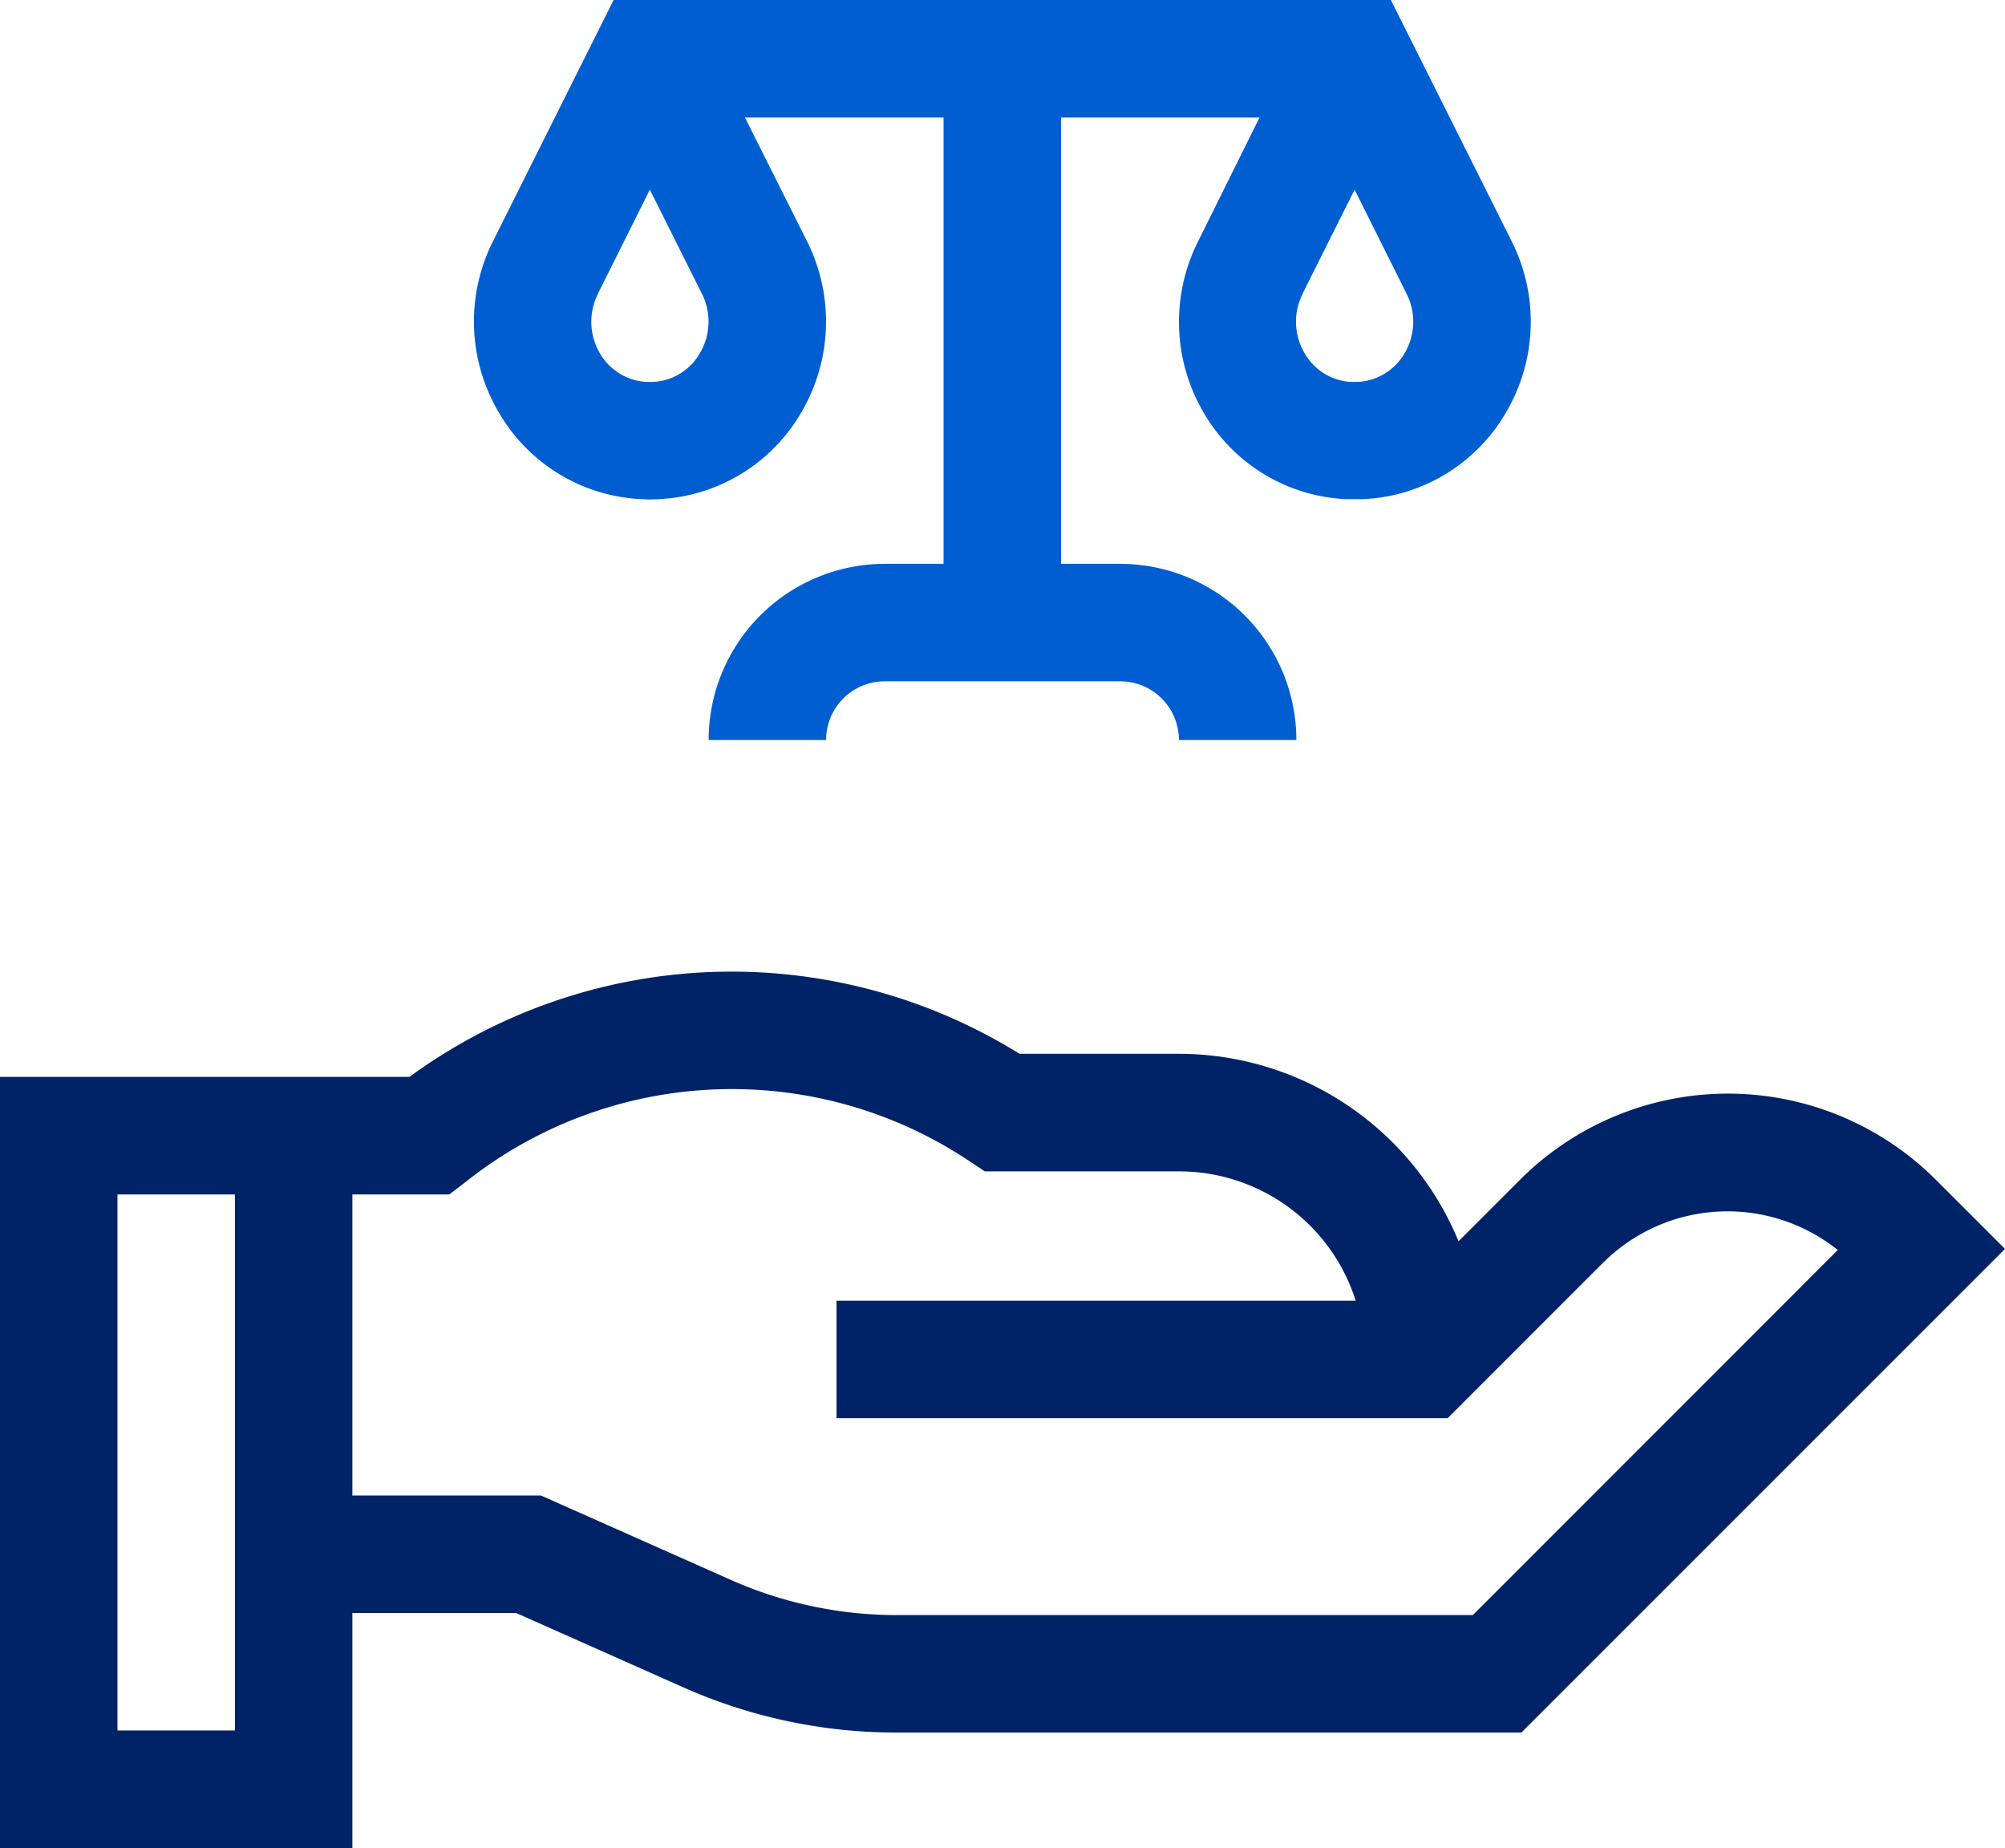
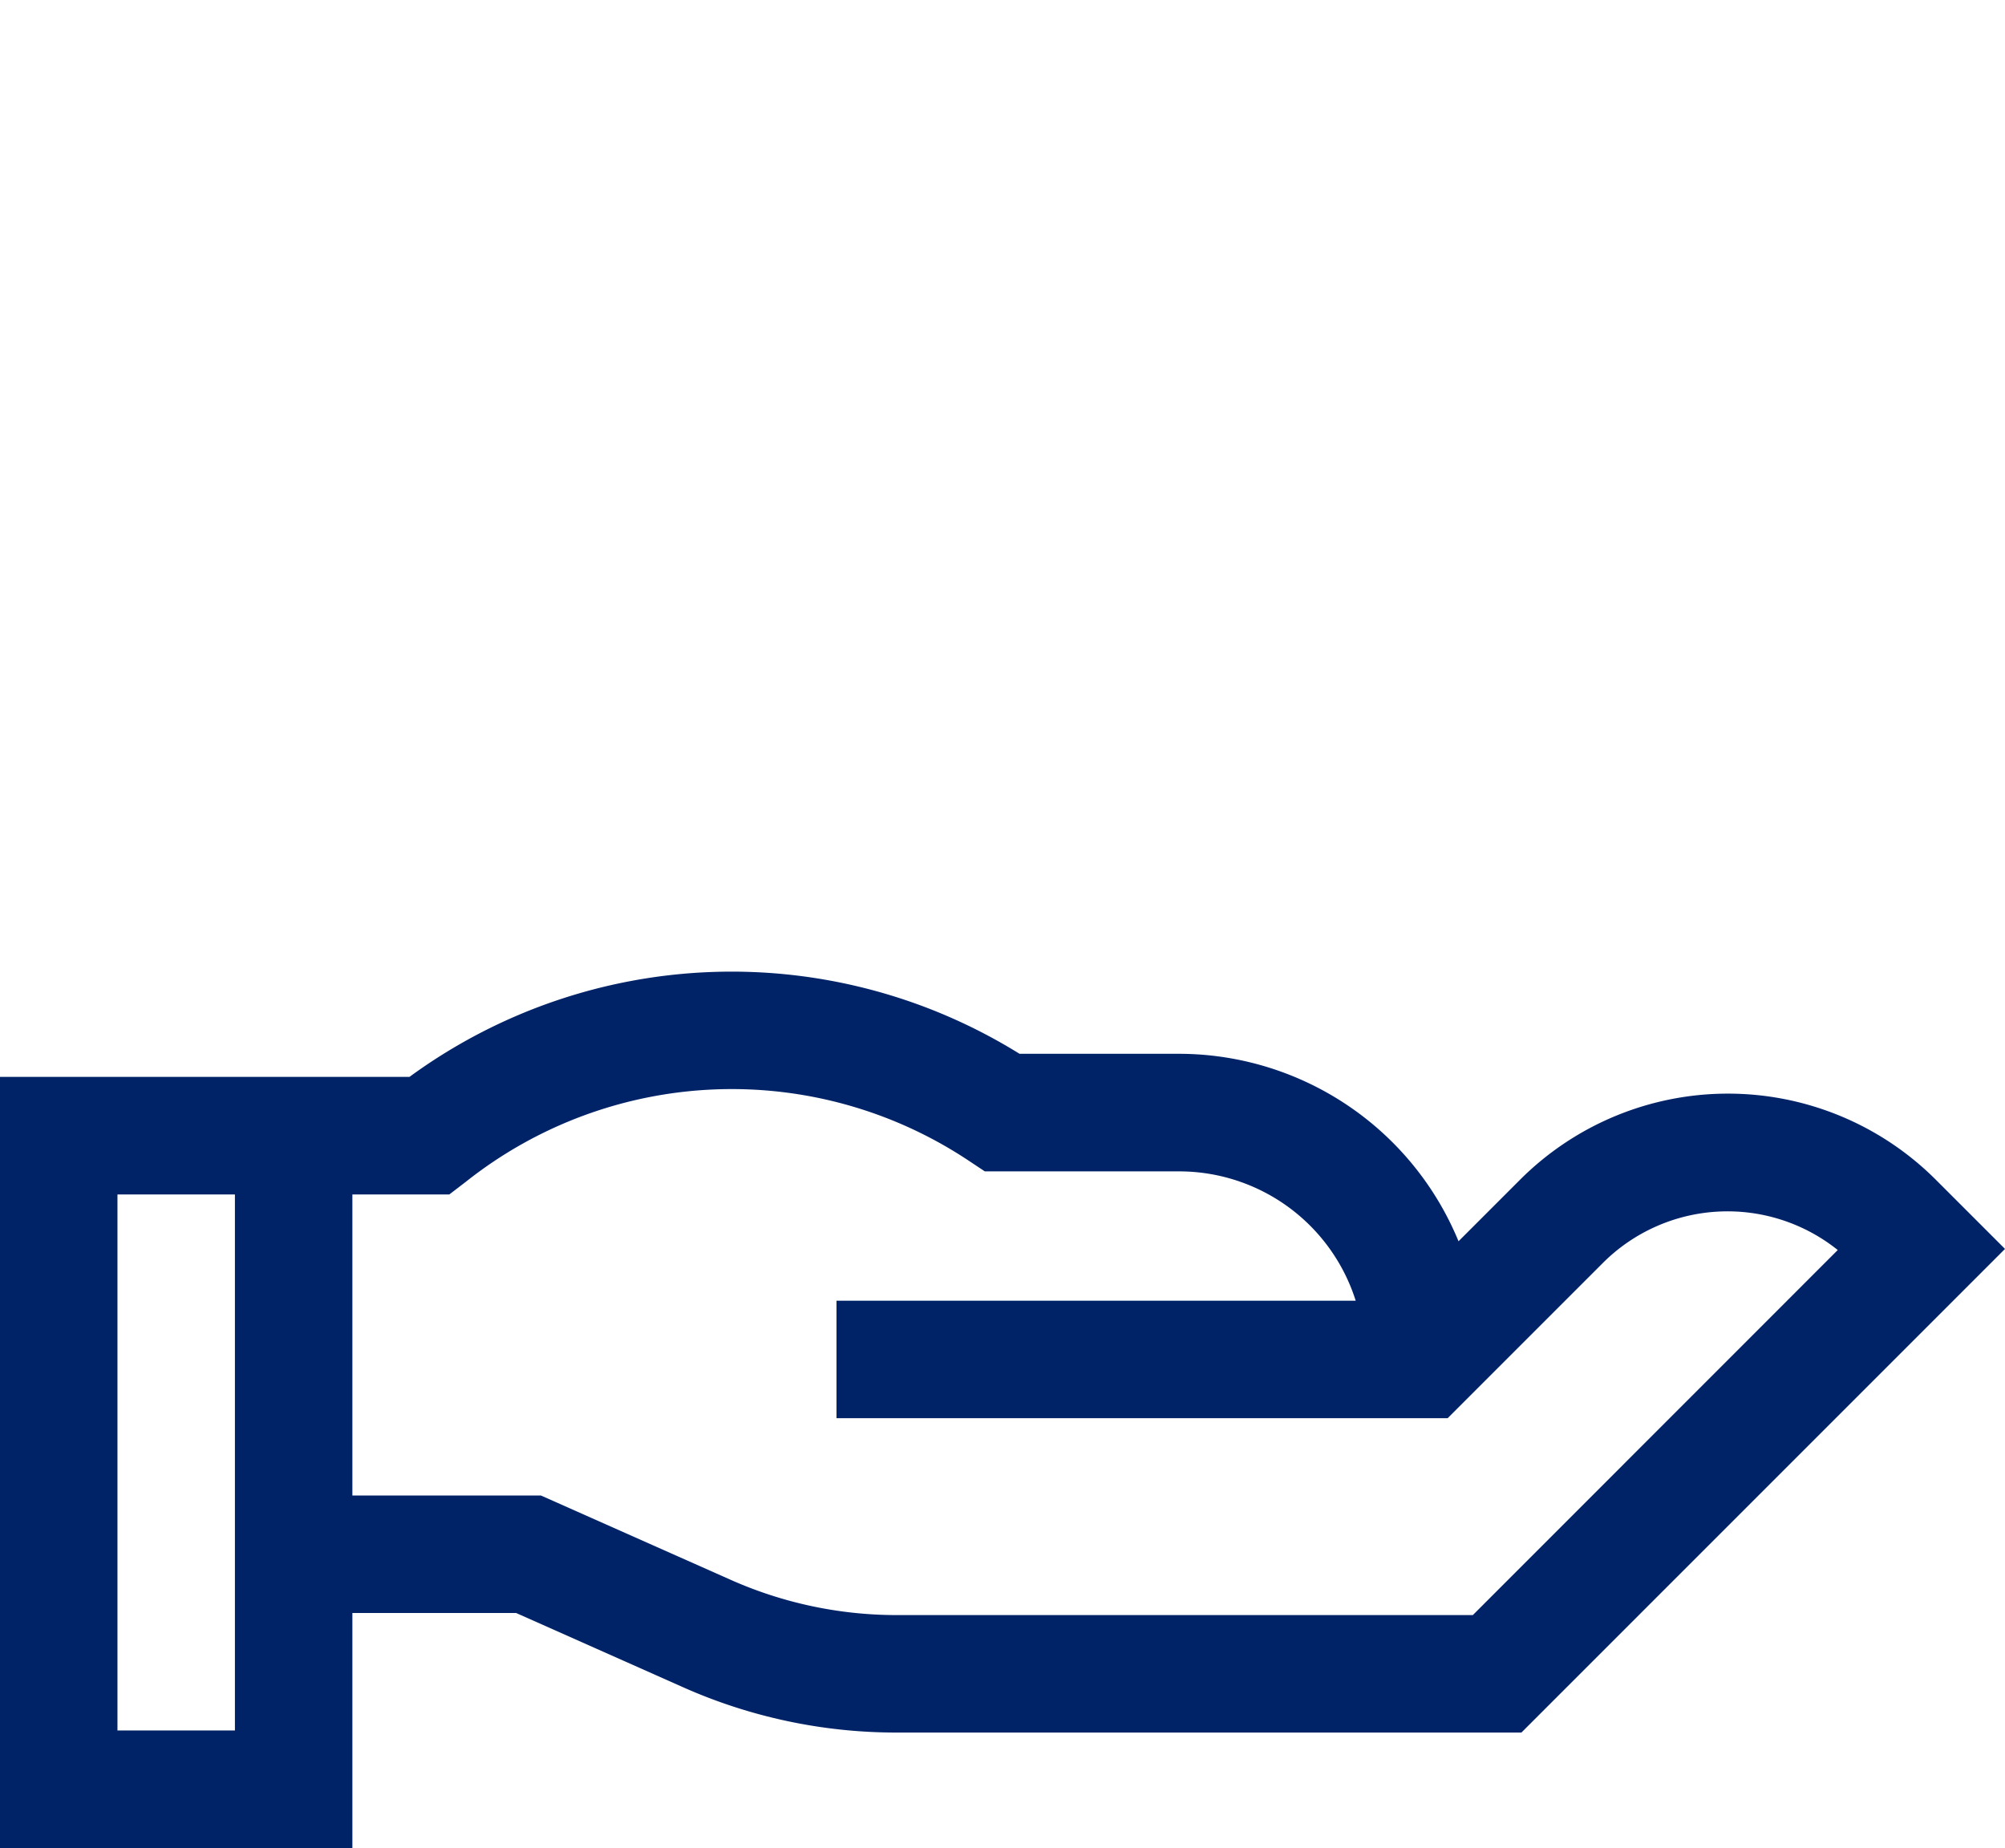
<svg xmlns="http://www.w3.org/2000/svg" viewBox="0 0 180.77 166.6">
  <defs>
    <style>.cls-1{fill:#002368;}.cls-2{fill:#005ed0;}</style>
  </defs>
  <g id="Capa_2" data-name="Capa 2">
    <g id="Capa_1-2" data-name="Capa 1">
      <path class="cls-1" d="M174.51,106.33a26.51,26.51,0,0,0-37.44,0l-5.57,5.57A27.29,27.29,0,0,0,106.38,95H91.92a49.19,49.19,0,0,0-55,2.08H0V166.6H31.77V145.41H46.53l15,6.67a47.27,47.27,0,0,0,19.36,4.11h56.28l43.6-43.6ZM21.18,156H10.59V107.68H21.18ZM132.79,145.6H80.89a36.87,36.87,0,0,1-15.06-3.2l-17.06-7.58h-17V107.68h8.74L42,106.54a38.57,38.57,0,0,1,45.45-1.83l1.34.89h17.63a16.7,16.7,0,0,1,15.81,11.66H75.42v10.59h55.1l14-14a15.9,15.9,0,0,1,21.17-1.16Z" />
-       <path class="cls-2" d="M57.83,45a13,13,0,0,0,1.53,0,15.69,15.69,0,0,0,12.87-7.8,16.14,16.14,0,0,0,.54-15.43L67.16,10.59H85.07V50.83h-5.3A15.89,15.89,0,0,0,63.89,66.71H74.48a5.29,5.29,0,0,1,5.29-5.29H101a5.29,5.29,0,0,1,5.29,5.29h10.59A15.89,15.89,0,0,0,101,50.83H95.66V10.59h17.9L108,21.8a16.14,16.14,0,0,0,.54,15.43A15.69,15.69,0,0,0,121.36,45c.26,0,.51,0,.77,0s.51,0,.76,0a15.71,15.71,0,0,0,12.88-7.8,16.11,16.11,0,0,0,.53-15.43L125.4,0H55.32L44.42,21.8A16.11,16.11,0,0,0,45,37.23,15.71,15.71,0,0,0,57.83,45Zm59.59-18.49,4.71-9.41,4.7,9.41a5.58,5.58,0,0,1-.19,5.33,5.18,5.18,0,0,1-4.23,2.59h-.57a5.14,5.14,0,0,1-4.22-2.59A5.58,5.58,0,0,1,117.42,26.54Zm-63.53,0,4.7-9.41,4.71,9.41a5.58,5.58,0,0,1-.2,5.33,5.14,5.14,0,0,1-4.22,2.59H58.3a5.18,5.18,0,0,1-4.22-2.59A5.58,5.58,0,0,1,53.89,26.54Z" />
    </g>
  </g>
</svg>